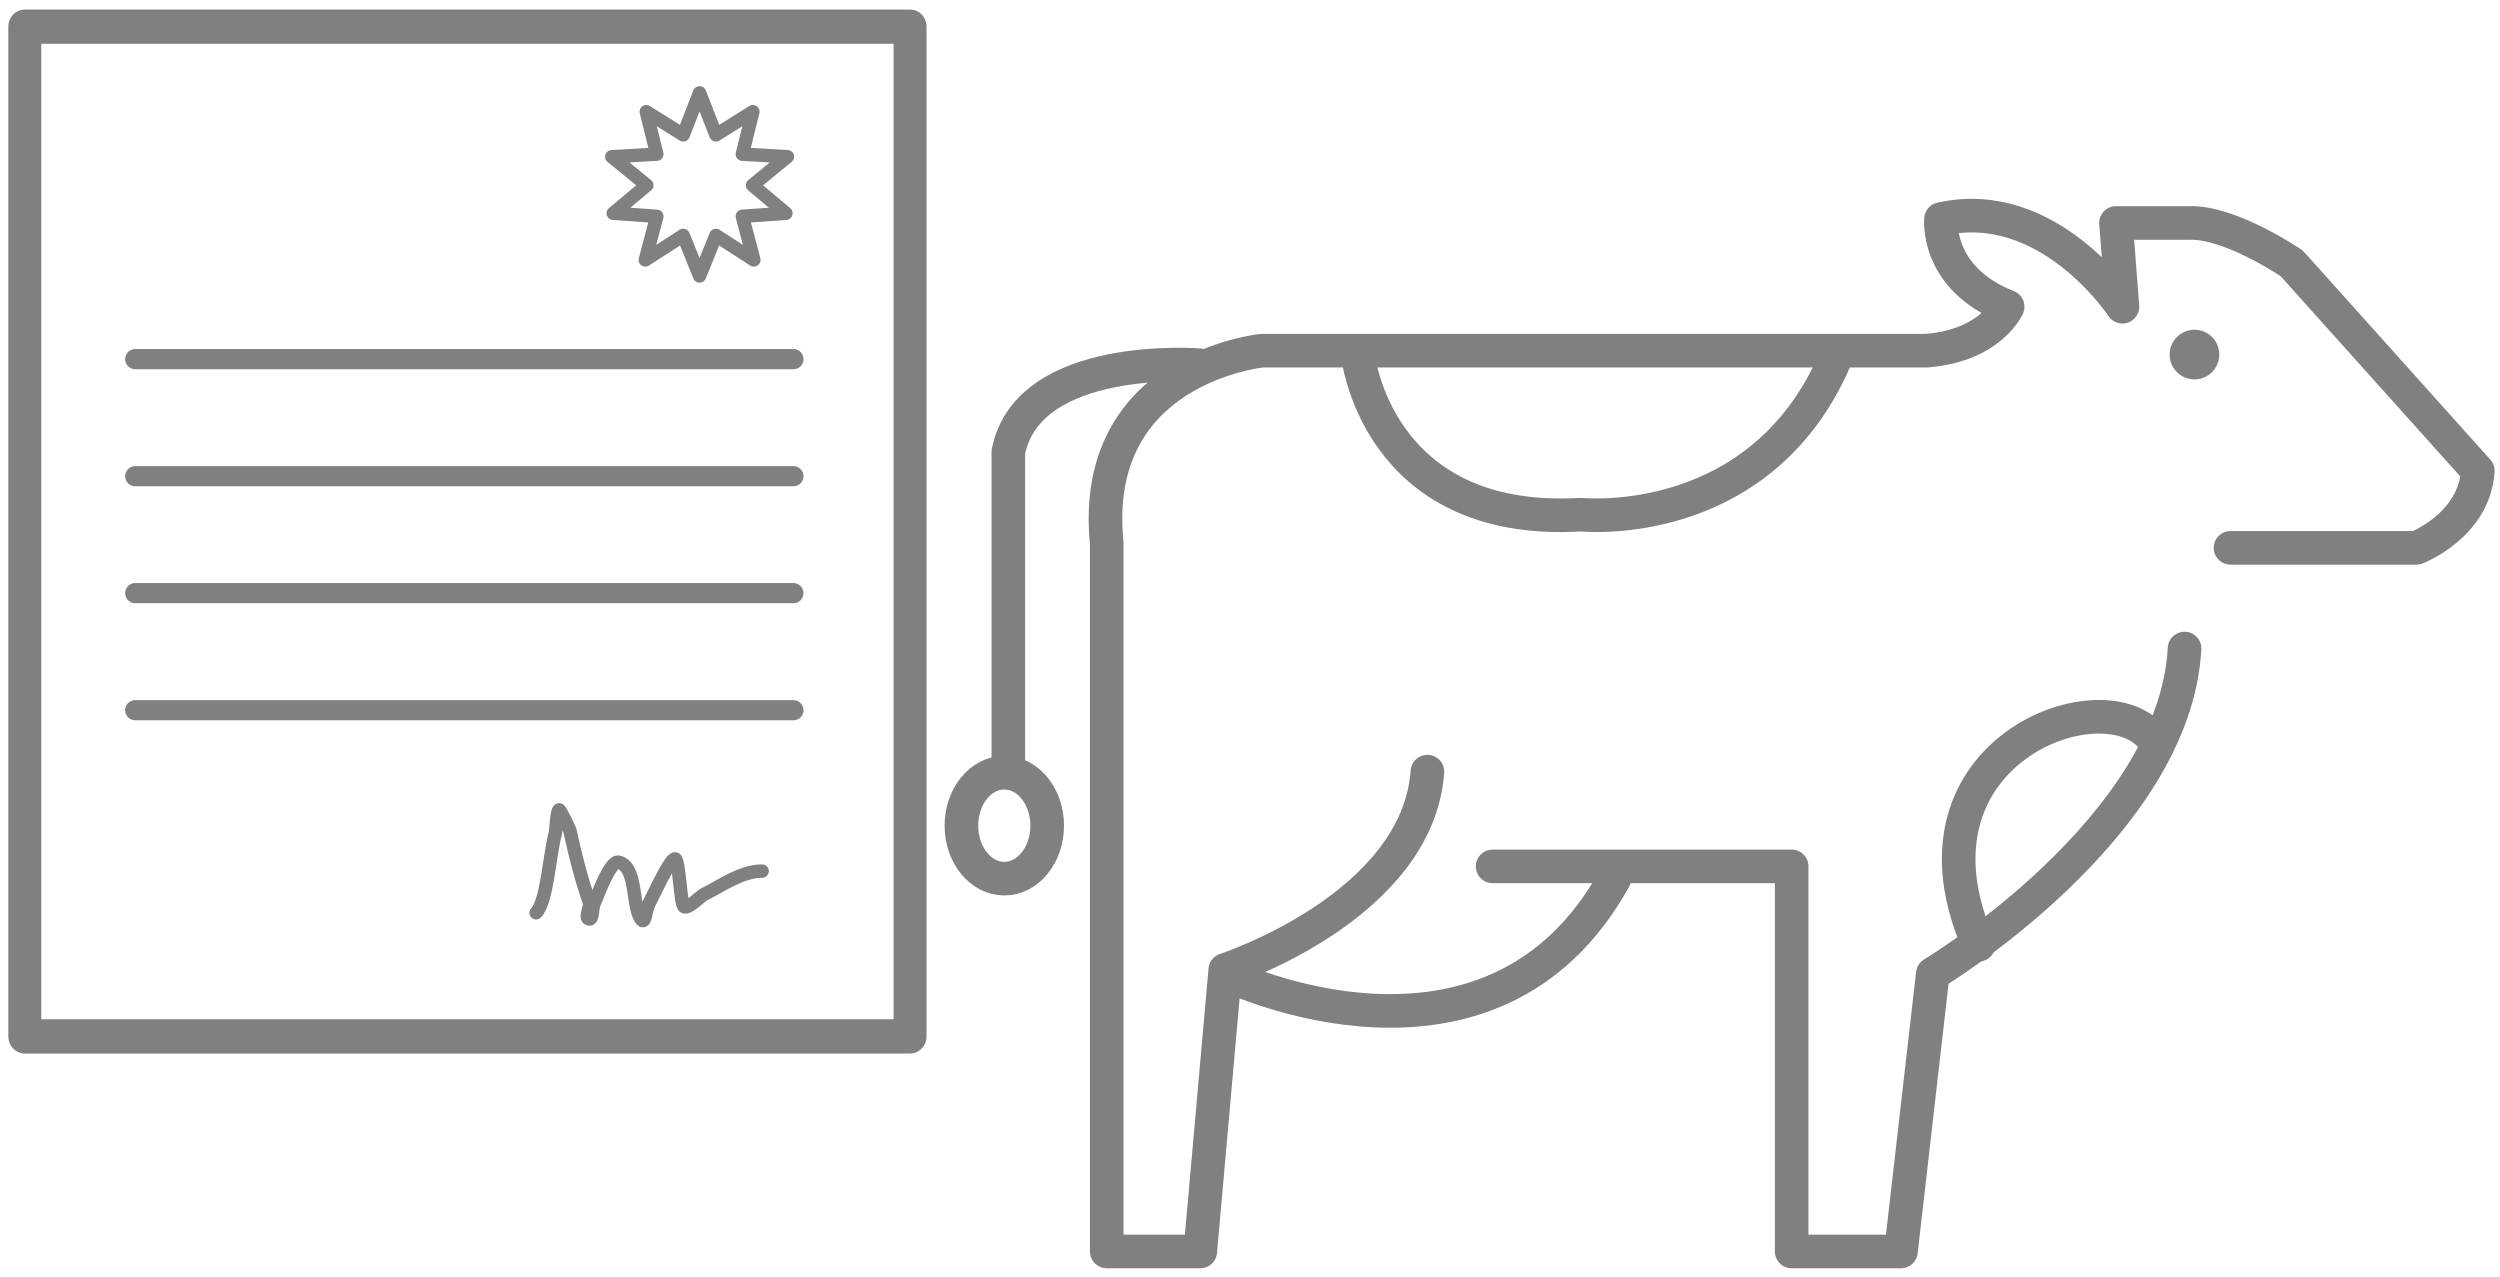
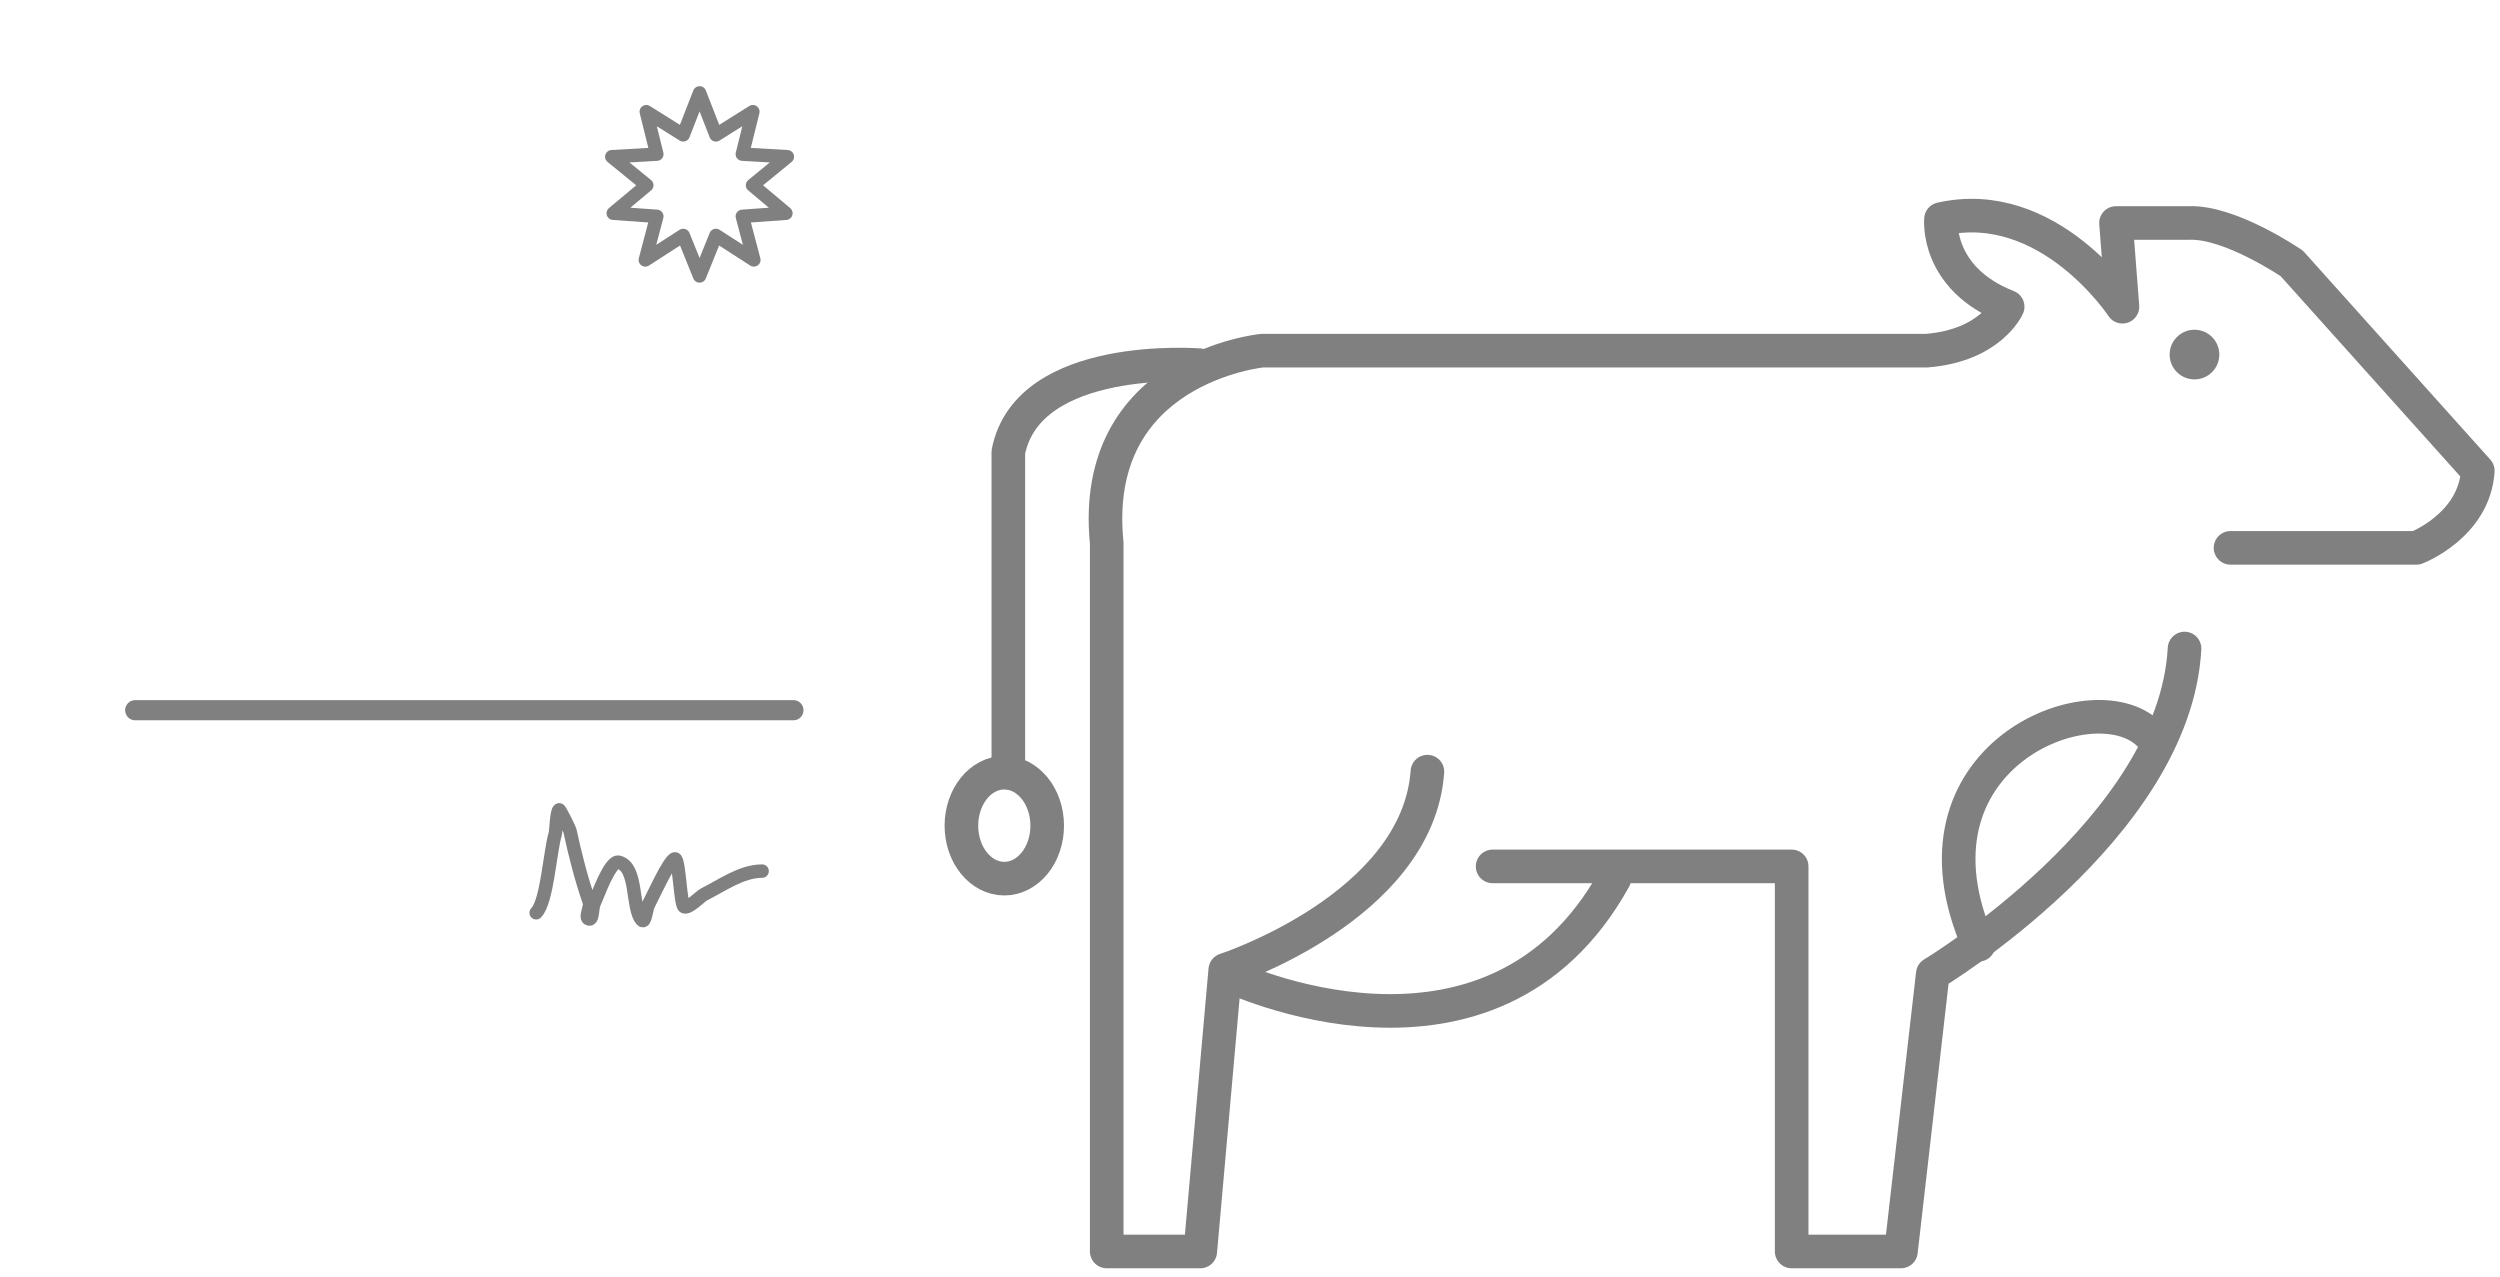
<svg xmlns="http://www.w3.org/2000/svg" width="100%" height="100%" viewBox="0 0 186 95" version="1.1" xml:space="preserve" style="fill-rule:evenodd;clip-rule:evenodd;stroke-linecap:round;stroke-linejoin:round;stroke-miterlimit:1.5;">
  <g transform="matrix(1,0,0,1,-5224.35,-1390)">
-     <path d="M5325.35,1416.28C5325.35,1416.28 5326.64,1429.21 5341.98,1428.29C5341.98,1428.29 5355.71,1429.74 5361.14,1416.11" style="fill:none;stroke:rgb(128,128,128);stroke-width:2.5px;" />
-   </g>
+     </g>
  <g transform="matrix(0.685,0,0,0.712,-3073.51,-1682.68)">
-     <rect x="4489.57" y="2366.1" width="96.152" height="105.512" style="fill:none;stroke:rgb(128,128,128);stroke-width:3.58px;" />
-   </g>
+     </g>
  <g transform="matrix(1,0,0,1,-4488.32,-2364.85)">
-     <path d="M4498.38,2391.57L4547.35,2391.57" style="fill:none;stroke:rgb(128,128,128);stroke-width:1.5px;" />
-   </g>
+     </g>
  <g transform="matrix(1,0,0,1,-4488.32,-2356.14)">
-     <path d="M4498.38,2391.57L4547.35,2391.57" style="fill:none;stroke:rgb(128,128,128);stroke-width:1.5px;" />
-   </g>
+     </g>
  <g transform="matrix(1,0,0,1,-4488.32,-2347.44)">
-     <path d="M4498.38,2391.57L4547.35,2391.57" style="fill:none;stroke:rgb(128,128,128);stroke-width:1.5px;" />
-   </g>
+     </g>
  <g transform="matrix(1,0,0,1,-4488.32,-2338.73)">
    <path d="M4498.38,2391.57L4547.35,2391.57" style="fill:none;stroke:rgb(128,128,128);stroke-width:1.5px;" />
  </g>
  <g transform="matrix(1.205,0,0,1.205,-5420.64,-2853.95)">
    <path d="M4541.65,2374.16L4542.66,2376.75L4544.94,2375.32L4544.29,2377.94L4547.07,2378.1L4544.92,2379.86L4546.98,2381.59L4544.29,2381.78L4545,2384.47L4542.66,2382.96L4541.65,2385.46L4540.64,2382.96L4538.3,2384.47L4539.01,2381.78L4536.32,2381.59L4538.39,2379.86L4536.23,2378.1L4539.01,2377.94L4538.36,2375.32L4540.64,2376.75L4541.65,2374.16Z" style="fill:none;stroke:rgb(128,128,128);stroke-width:0.83px;" />
  </g>
  <g transform="matrix(1,0,0,1,-4488.32,-2364.85)">
    <path d="M4528.21,2432.76C4529.03,2431.93 4529.24,2428.18 4529.63,2426.89C4529.7,2426.65 4529.72,2425.22 4529.92,2425.1C4529.98,2425.07 4530.7,2426.53 4530.73,2426.68C4531.11,2428.45 4531.57,2430.25 4532.17,2431.98C4532.28,2432.28 4531.85,2433.06 4532.09,2433.2C4532.45,2433.41 4532.35,2432.41 4532.53,2432.04C4532.74,2431.64 4533.69,2428.83 4534.36,2429C4535.78,2429.37 4535.3,2432.41 4536.06,2433.29C4536.33,2433.61 4536.38,2432.5 4536.58,2432.13C4536.79,2431.76 4538.13,2428.77 4538.54,2428.75C4538.85,2428.73 4538.94,2432.17 4539.22,2432.31C4539.54,2432.47 4540.45,2431.52 4540.69,2431.4C4542.03,2430.73 4543.49,2429.66 4545.02,2429.66" style="fill:none;stroke:rgb(128,128,128);stroke-width:1px;" />
  </g>
  <g transform="matrix(1,0,0,1,-5240.46,-1463.89)">
    <path d="M5329.69,1491.06C5329.69,1491.06 5316.95,1490.03 5315.48,1497.52L5315.48,1521.37" style="fill:none;stroke:rgb(128,128,128);stroke-width:2.5px;" />
  </g>
  <g transform="matrix(1,0,0,1,-5240.46,-1463.89)">
    <ellipse cx="5315.18" cy="1525.32" rx="3.192" ry="3.942" style="fill:none;stroke:rgb(128,128,128);stroke-width:2.5px;" />
  </g>
  <g transform="matrix(1,0,0,1,-5240.46,-1463.89)">
    <path d="M5331.84,1536.46C5331.84,1536.46 5351.39,1545.84 5360.57,1529.26" style="fill:none;stroke:rgb(128,128,128);stroke-width:2.5px;" />
  </g>
  <g transform="matrix(1,0,0,1,-5240.46,-1463.89)">
    <path d="M5400.3,1518.47C5396.15,1514.45 5381.53,1520.23 5387.67,1534.18" style="fill:none;stroke:rgb(128,128,128);stroke-width:2.5px;" />
  </g>
  <g transform="matrix(1,0,0,1,-5240.46,-1463.89)">
    <path d="M5406.41,1504.65L5420.24,1504.65C5420.24,1504.65 5424.54,1503.01 5424.81,1498.92L5410.97,1483.49C5410.97,1483.49 5406.4,1480.36 5403.32,1480.48L5397.89,1480.48L5398.37,1486.71C5398.37,1486.71 5392.89,1478.38 5384.87,1480.19C5384.87,1480.19 5384.43,1484.59 5389.83,1486.71C5389.83,1486.71 5388.57,1489.6 5383.8,1489.98L5334.36,1489.98C5334.36,1489.98 5321.5,1491.23 5322.8,1504.29L5322.8,1557L5329.76,1557L5331.62,1536.05C5331.62,1536.05 5345.93,1531.39 5346.66,1521.3" style="fill:none;stroke:rgb(128,128,128);stroke-width:2.5px;" />
  </g>
  <g transform="matrix(1,0,0,1,-5240.46,-1463.89)">
    <path d="M5351.51,1528.35L5373.76,1528.35L5373.76,1557L5381.89,1557L5384.26,1536.34C5384.26,1536.34 5402.27,1525.53 5402.99,1512.14" style="fill:none;stroke:rgb(128,128,128);stroke-width:2.5px;" />
  </g>
  <g transform="matrix(0.73,0,0,0.73,-3782.76,-1062.24)">
    <circle cx="5405.52" cy="1491.26" r="2.531" style="fill:rgb(128,128,128);" />
  </g>
</svg>